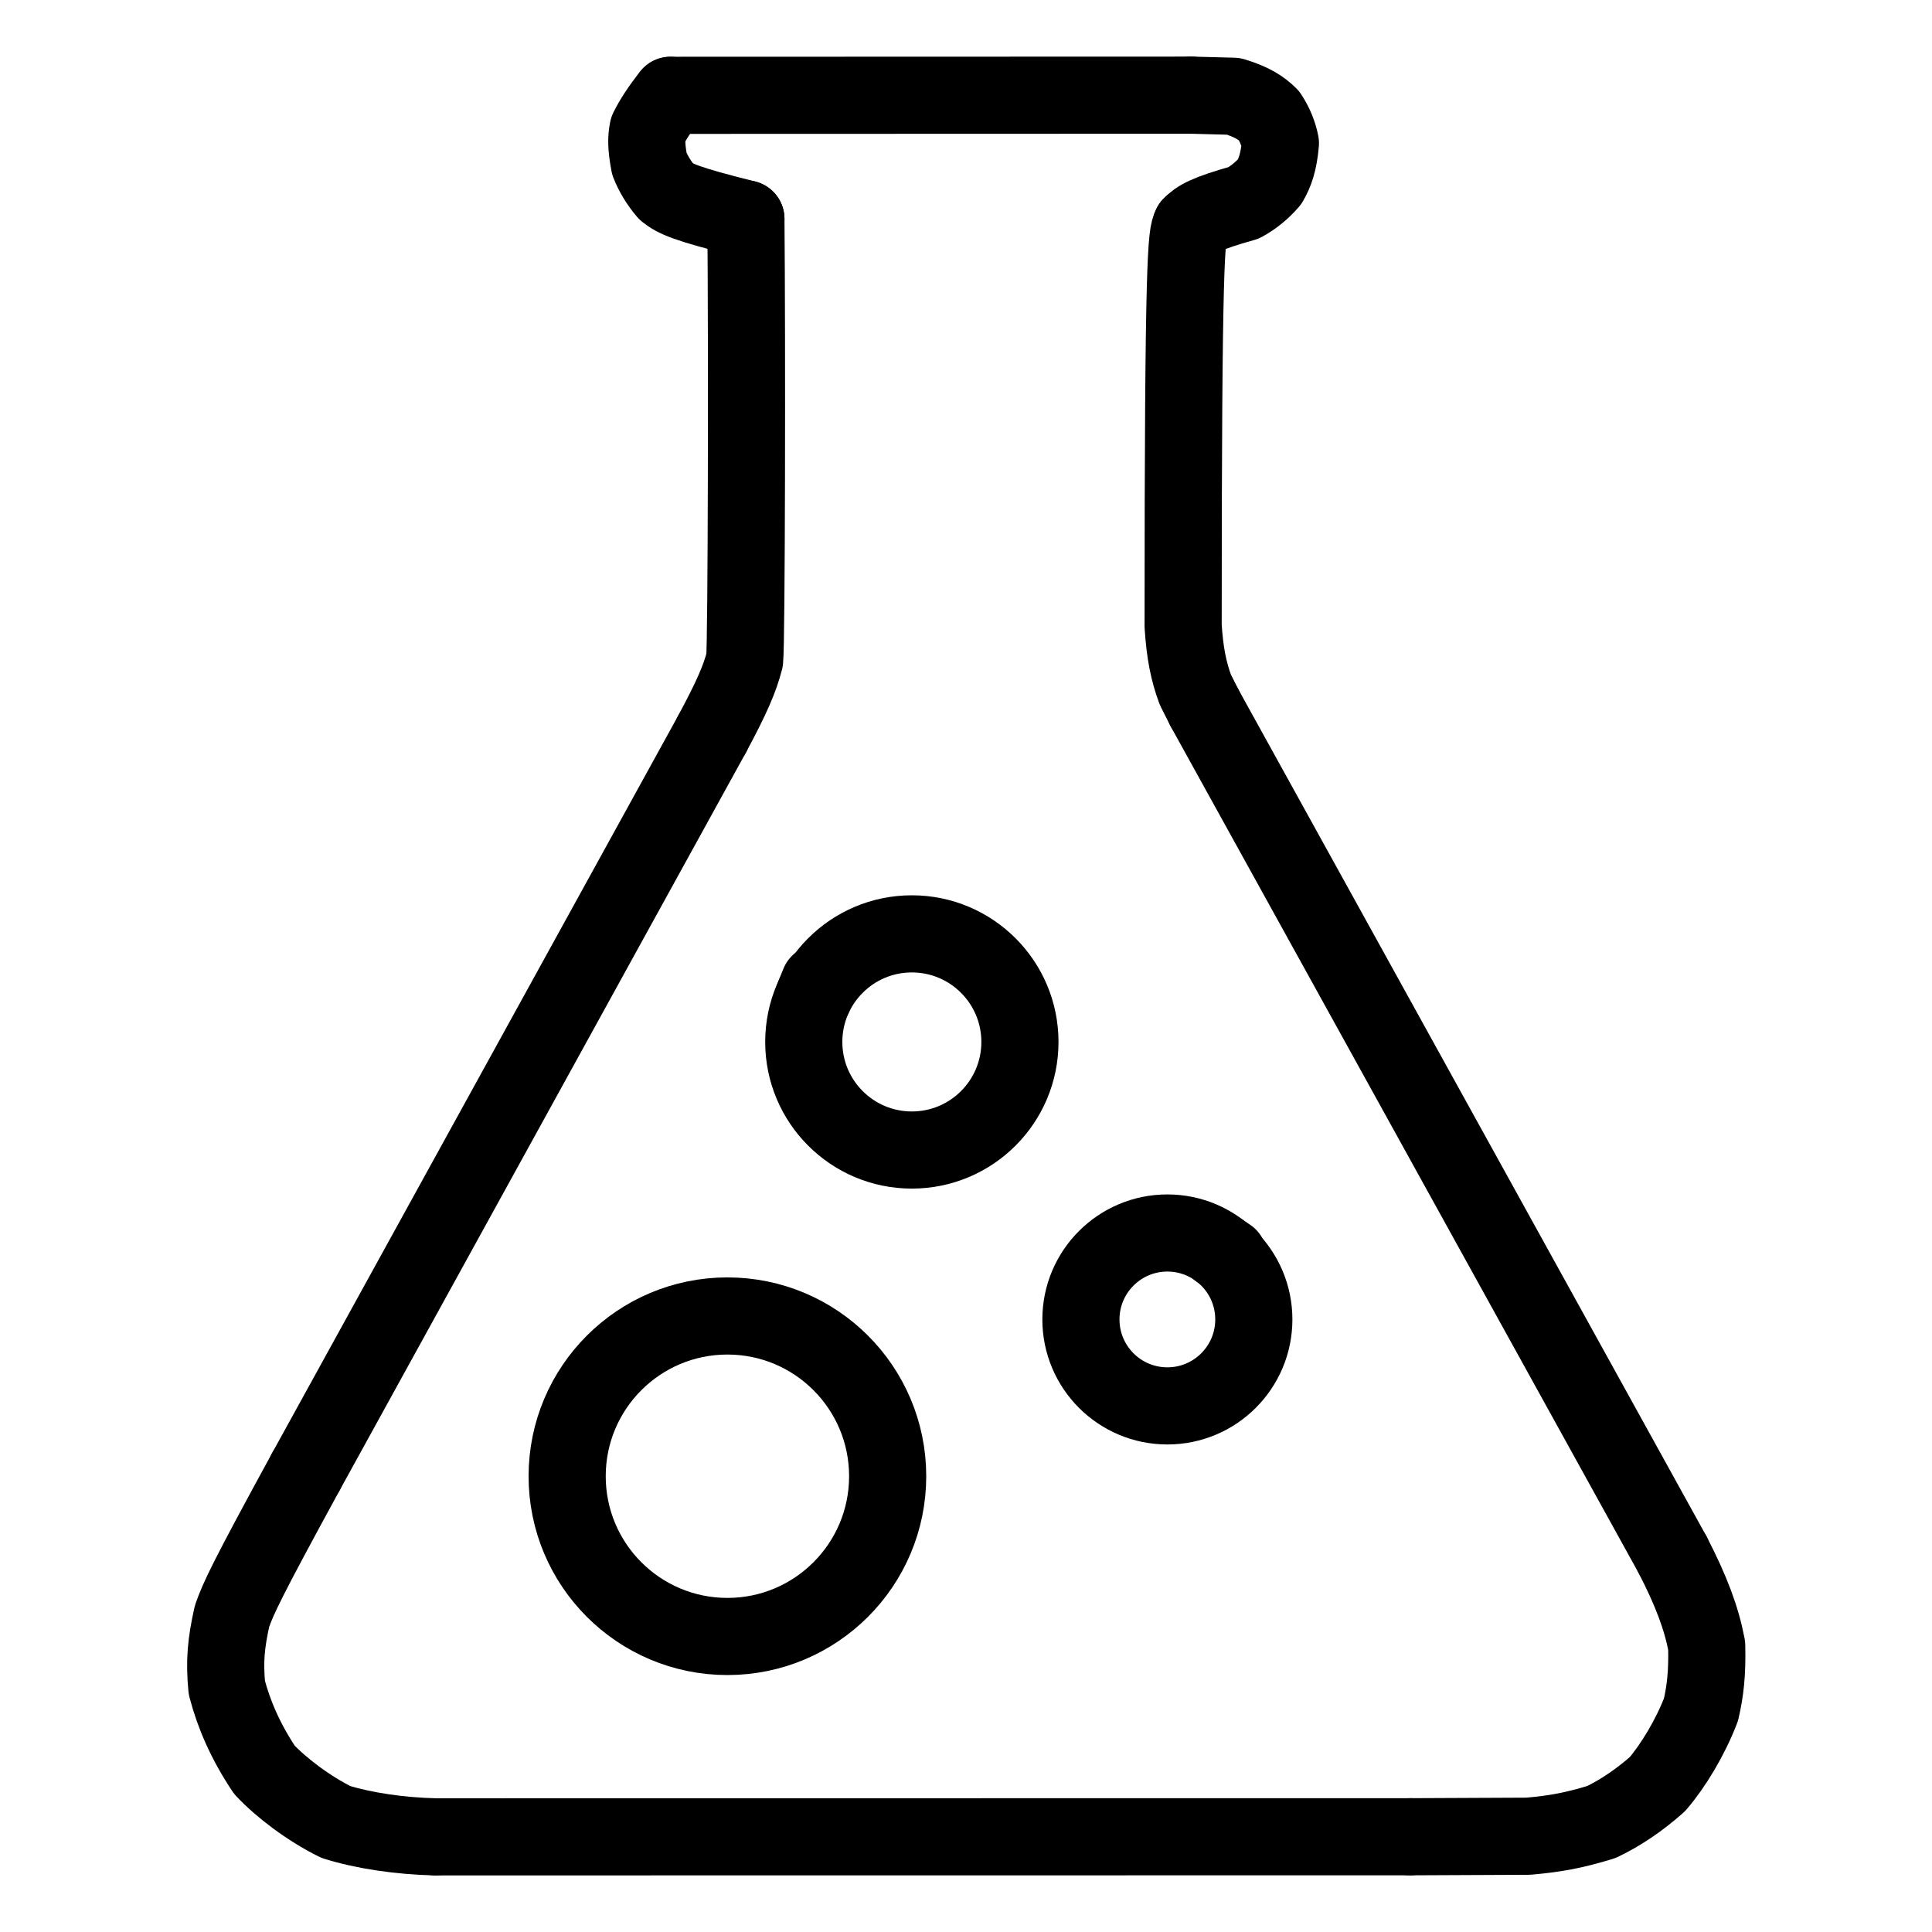
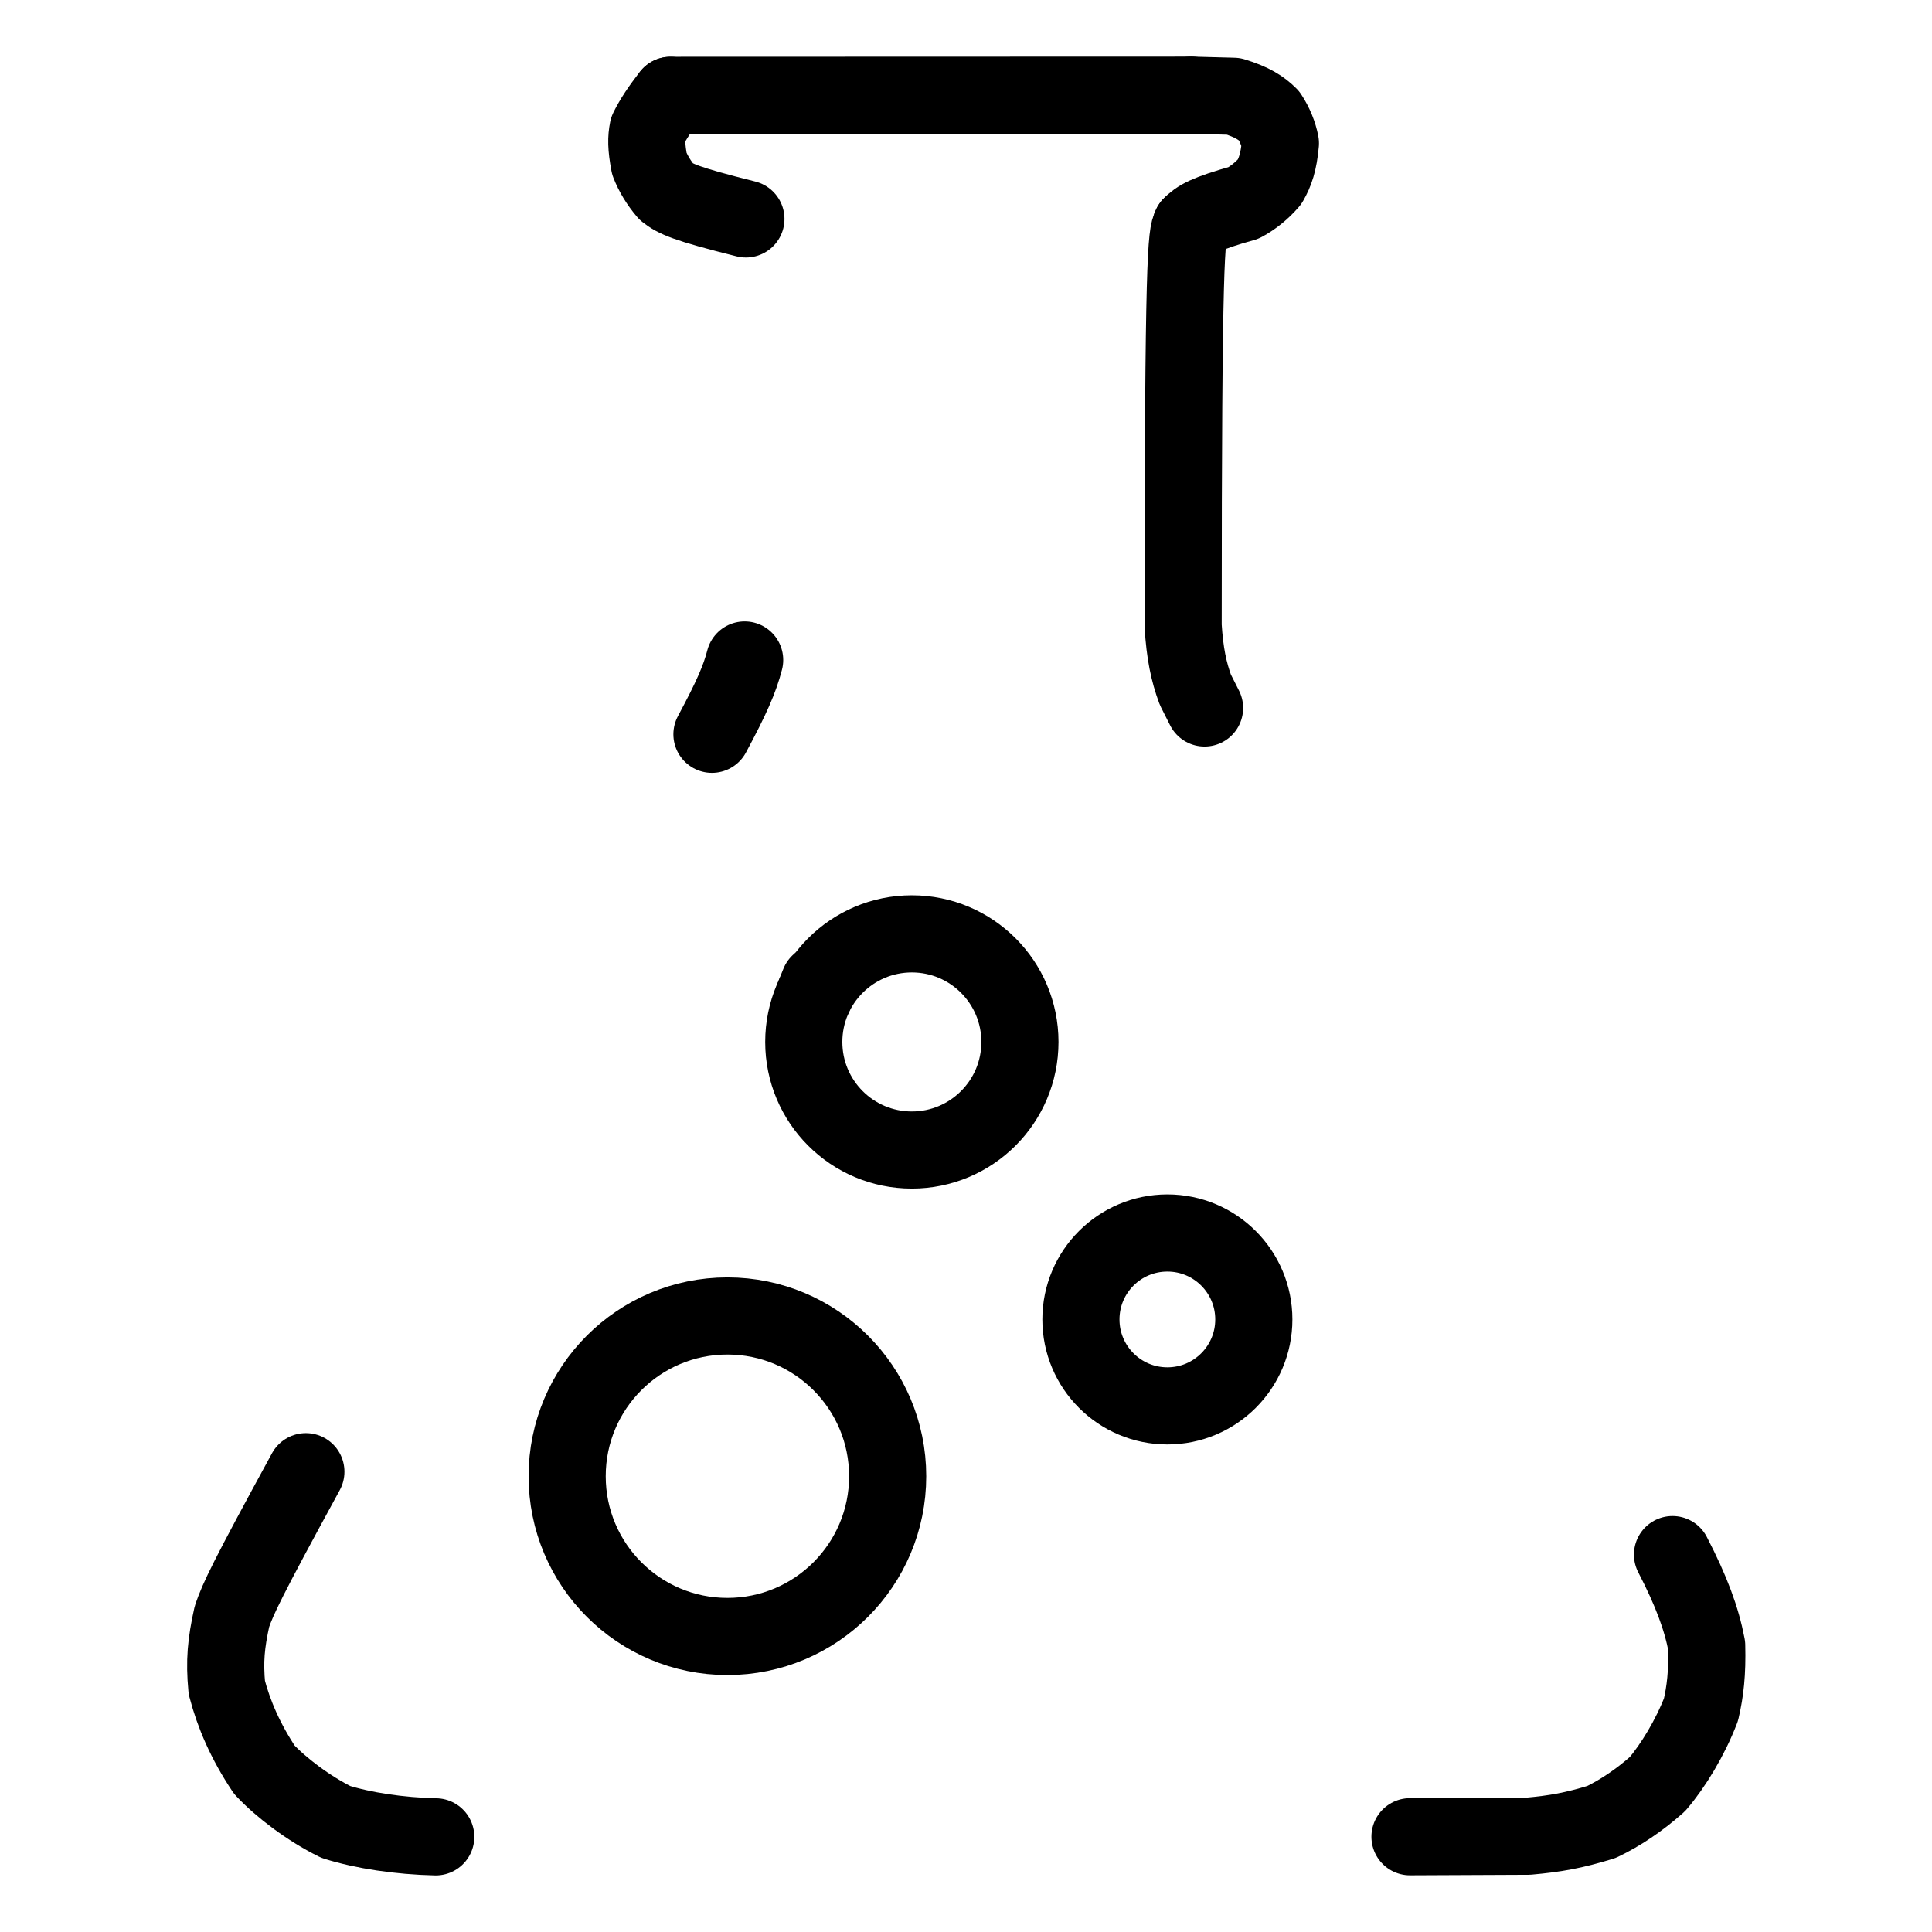
<svg xmlns="http://www.w3.org/2000/svg" width="1024" height="1024" viewBox="-51.5 -51.5 1127.0 1127.0">
  <g fill="none" stroke="black" stroke-width="45" stroke-linecap="round" stroke-linejoin="round">
    <path d="M 643.288,80.134 C 647.185,76.039 652.106,72.971 673.984,66.851 C 679.582,63.809 684.793,59.58 689.126,54.518 C 692.318,48.943 694.394,43.204 695.407,32.056 C 694.344,26.637 692.146,21.117 688.785,15.972 C 684.194,11.418 678.986,8.027 668.084,4.658 L 643.384,4.01" data-line="nan" stroke-width="45.0" />
    <path d="M 643.288,80.134 C 640.569,85.15 638.651,95.874 638.66,313.653 C 639.674,329.504 641.842,340.201 645.799,350.86 L 651.166,361.483" data-line="nan" stroke-width="45.0" />
    <path d="M 383.61,76.209 C 347.745,67.253 342.363,64.433 337.195,60.348 C 332.821,55.204 329.498,49.669 327.3,44.075 C 325.39,33.966 325.502,29.164 326.498,24.044 Q 330.831,15.183 339.644,4.105" data-line="nan" stroke-width="45.0" />
    <path d="M 924.137,855.348 C 935.143,876.625 941.031,892.514 944.067,908.432 C 944.484,924.452 943.229,935.093 940.739,945.797 C 934.505,962.056 924.523,978.544 915.333,989.245 C 904.505,998.848 893.48,1006.162 882.625,1011.358 C 866.514,1016.291 855.918,1018.212 840.023,1019.627 L 770.997,1019.939" data-line="nan" stroke-width="45.0" />
    <path d="M 202.689,1020.0 C 181.476,1019.534 160.393,1016.318 144.429,1011.327 C 128.455,1003.432 112.368,991.199 102.693,980.829 C 91.705,964.329 84.885,948.543 80.809,932.913 C 79.35,917.379 80.329,907.155 83.831,891.323 C 87.521,880.799 92.218,870.57 126.923,806.995" data-line="nan" stroke-width="45.0" />
-     <path d="M 363.806,376.83 C 375.361,355.316 380.01,344.586 382.881,333.49 C 384.006,322.542 384.264,147.233 383.61,76.209" data-line="nan" stroke-width="45.0" />
+     <path d="M 363.806,376.83 C 375.361,355.316 380.01,344.586 382.881,333.49 " data-line="nan" stroke-width="45.0" />
    <circle cx="480.412" cy="556.303" r="63.047" data-line="6.0" stroke-width="45.0" />
    <path d="M 423.333,529.466 L 426.356,522.006" data-line="7.0" stroke-width="45.0" />
    <circle cx="629.467" cy="718.177" r="50.429" data-line="9.0" stroke-width="45.0" />
-     <path d="M 651.166,361.483 L 924.137,855.348" data-line="9.0" stroke-width="45.0" />
-     <path d="M 659.689,677.924 L 665.157,681.596" data-line="10.0" stroke-width="45.0" />
    <circle cx="372.823" cy="809.632" r="93.481" data-line="12.0" stroke-width="45.0" />
    <path d="M 643.384,4.01 L 339.644,4.105" data-line="13.0" stroke-width="45.0" />
-     <path d="M 126.923,806.995 L 363.806,376.83" data-line="13.0" stroke-width="45.0" />
-     <path d="M 770.997,1019.939 L 202.689,1020.0" data-line="15.0" stroke-width="45.0" />
  </g>
</svg>